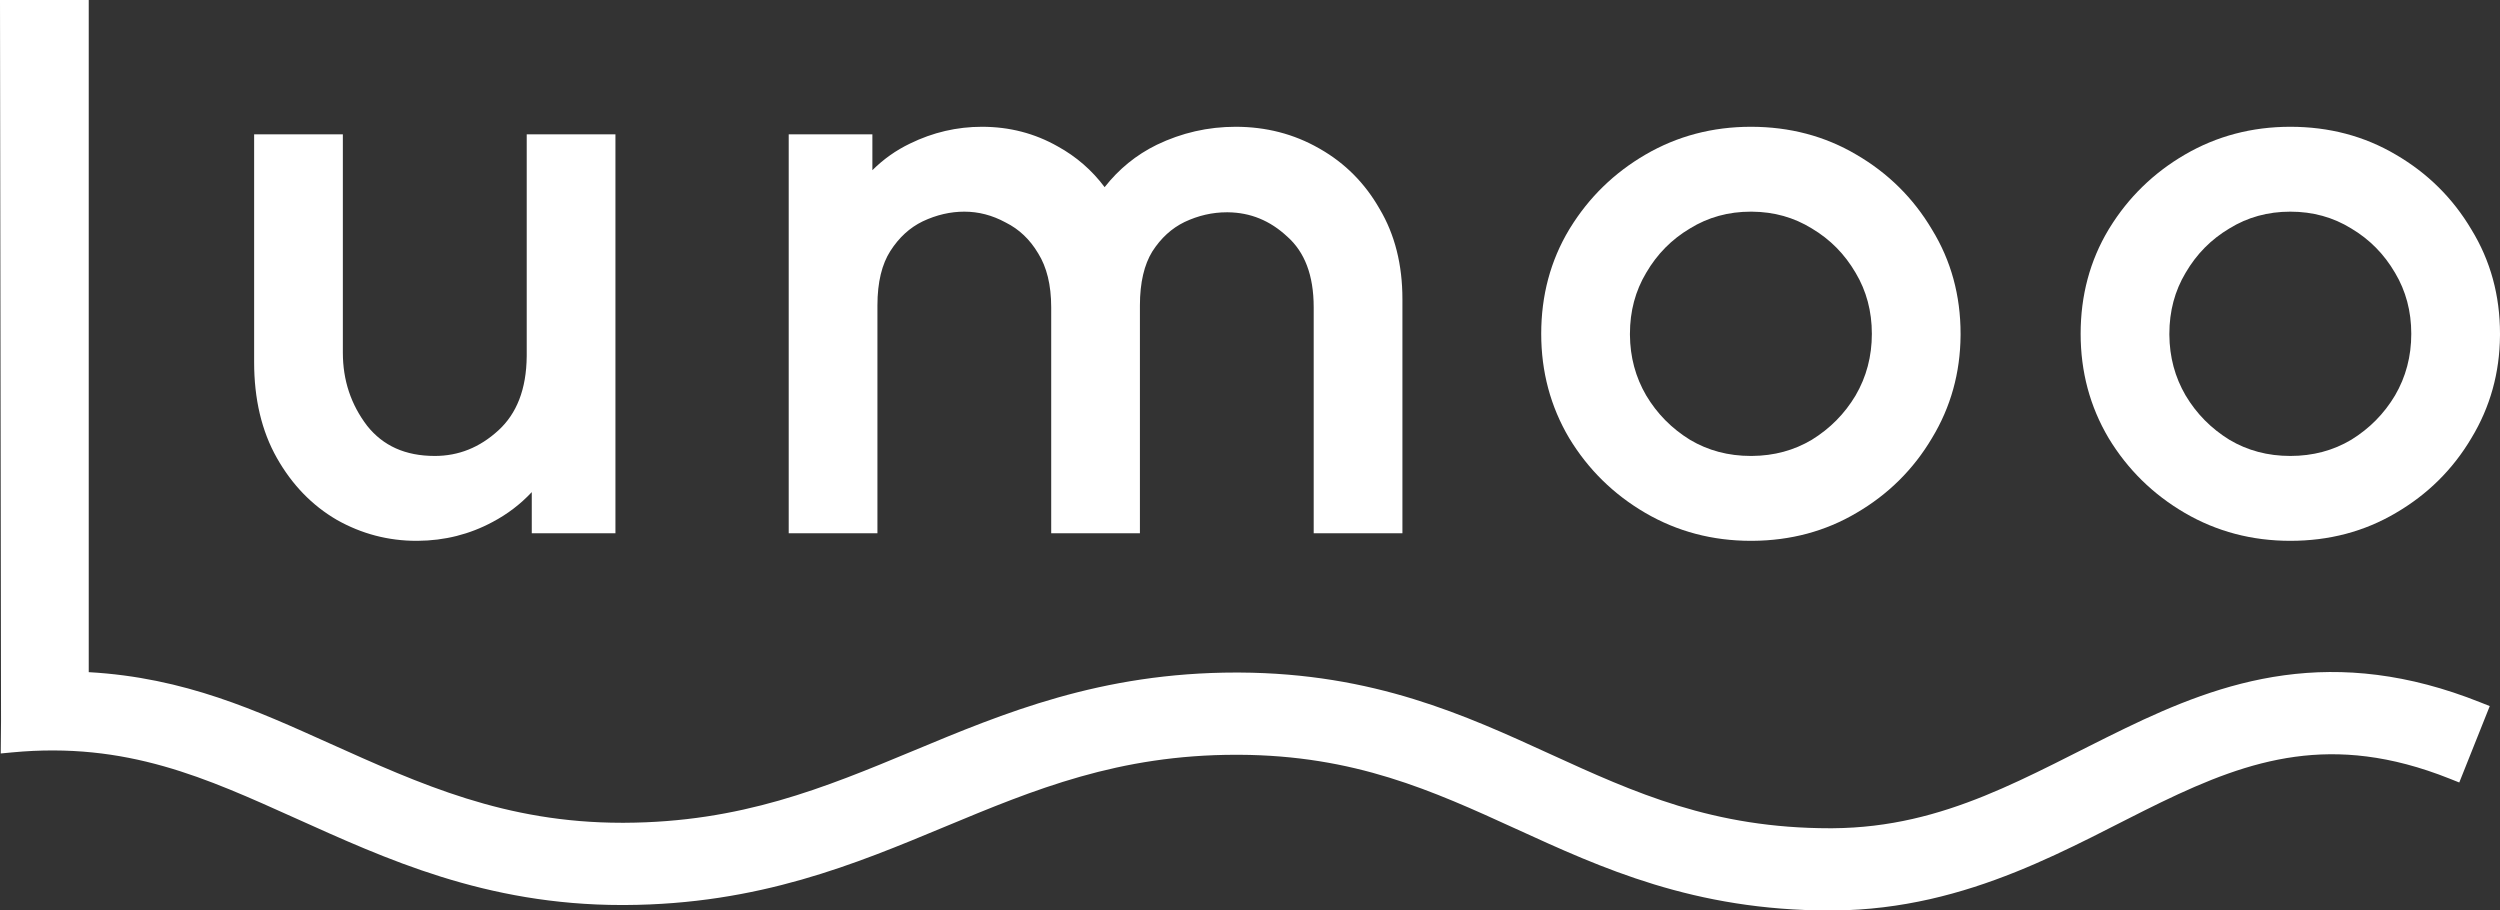
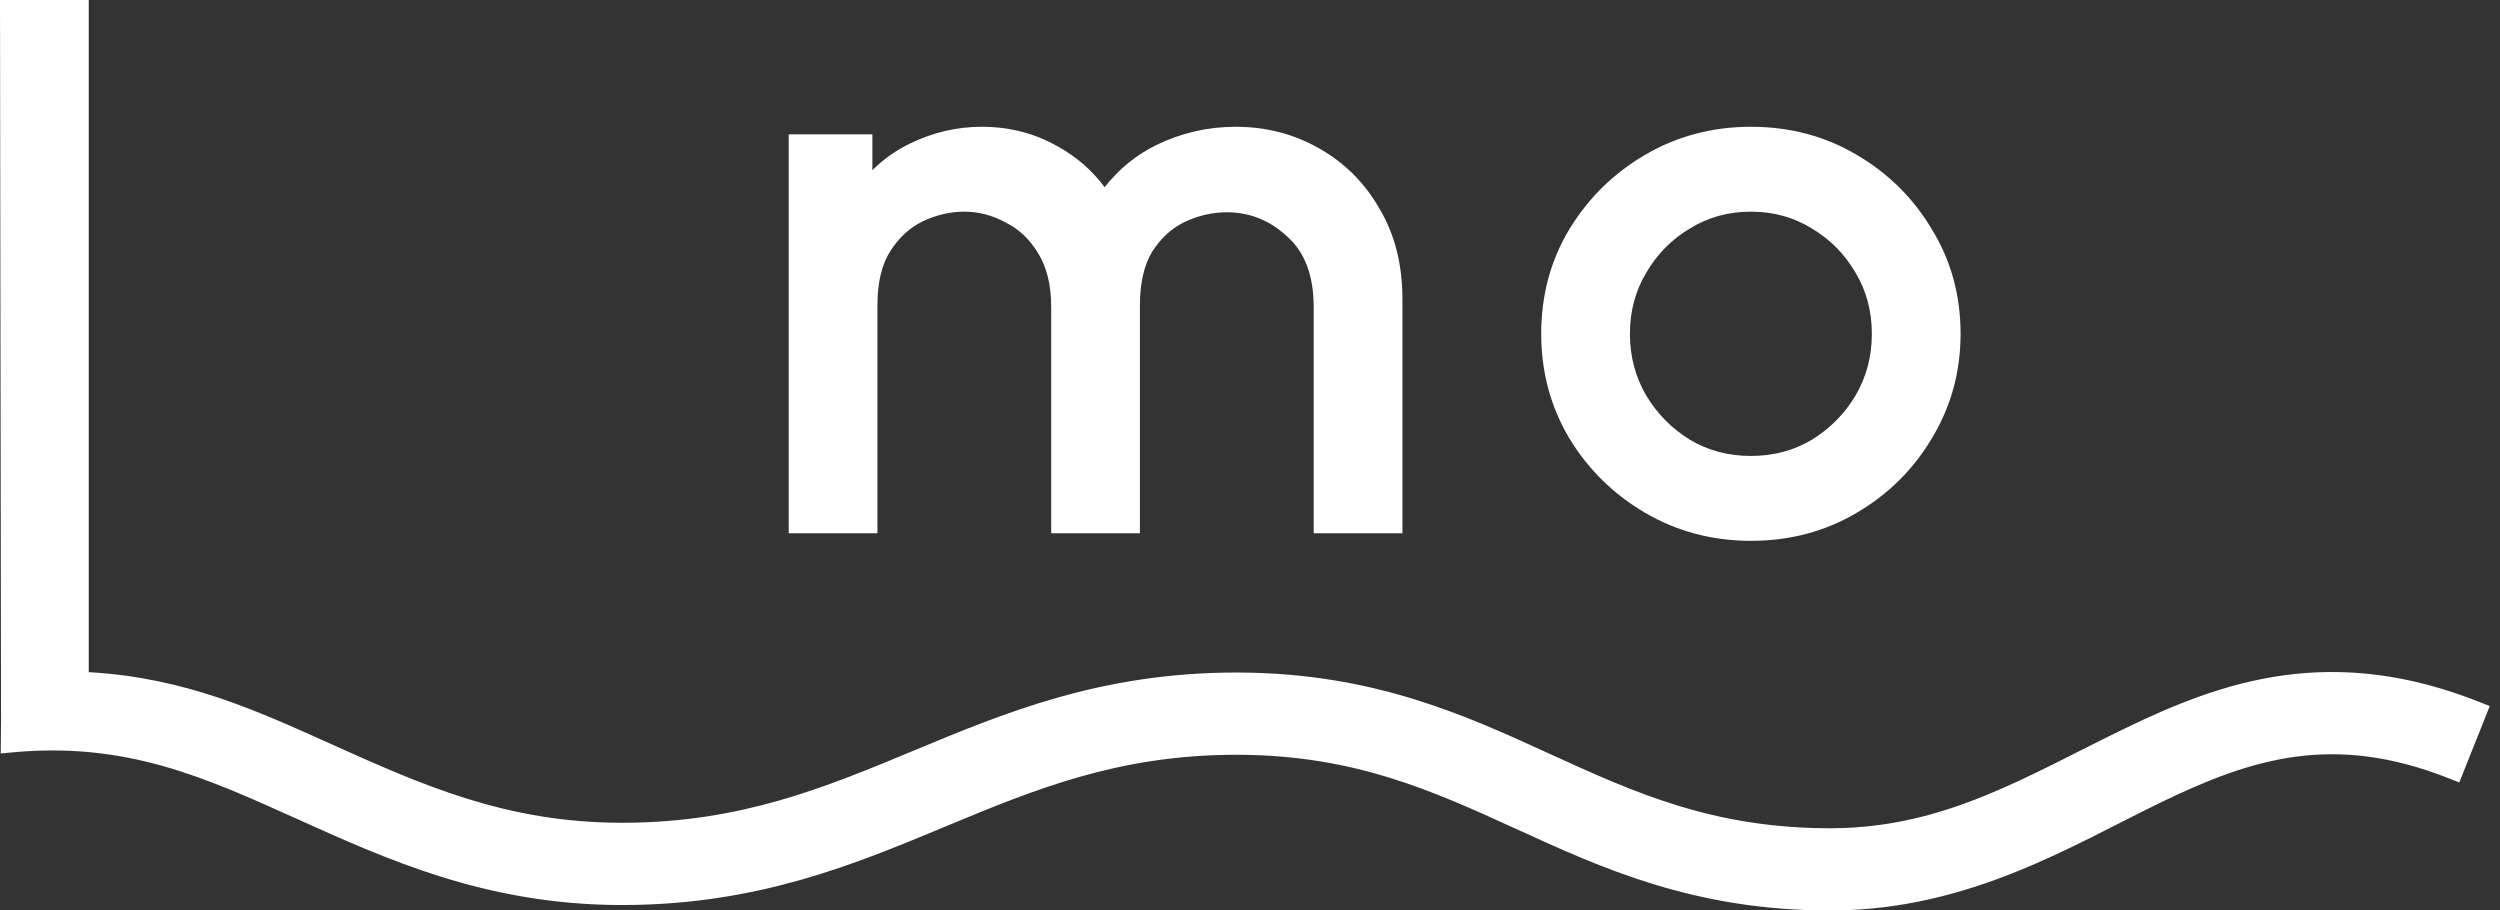
<svg xmlns="http://www.w3.org/2000/svg" fill="none" viewBox="0 0 2430 885" height="885" width="2430">
  <rect x="0" y="0" width="2430" height="885" fill="#333333" stroke="none" />
  <path fill="white" d="M86.25 653.343C179.827 658.587 249.787 690.861 320.237 722.508C408.792 762.289 491.113 799.739 604.475 799.739L607.151 799.734C720.139 799.216 800.747 765.97 887.677 729.793C975.525 693.234 1069.78 653.704 1201.63 653.704L1204.73 653.712C1335.53 654.349 1424.42 695.29 1506.91 733.005C1589.3 770.675 1665.17 805.061 1778.91 805.061L1781.52 805.052C1891.62 804.27 1970.29 754.063 2065.69 707.9C2112.46 685.269 2162.99 664.191 2220 656.396C2277.81 648.493 2340.16 654.493 2410.75 682.624L2420.04 686.325L2390.41 760.58L2381.12 756.878C2322.85 733.657 2274.42 729.639 2230.85 735.597C2186.48 741.662 2145.04 758.322 2100.55 779.851C2014.79 821.345 1915.24 884.012 1782.06 884.988L1778.91 885C1646.41 885 1556.77 843.709 1473.63 805.698C1391.89 768.322 1316.56 734.18 1204.29 733.649L1201.63 733.643C1087.24 733.643 1006.04 767.127 918.428 803.589C831.267 839.862 737.794 879.062 607.559 879.672L604.475 879.679C471.594 879.679 374.383 834.476 287.442 795.421C200.282 756.266 123.596 720.754 11.763 731.328L0.725 732.373L1.003 700.8L0 0H86.25V653.343Z" />
-   <path fill="white" d="M333.255 342.845C333.255 369.683 341.131 393.25 356.885 413.91C372.331 433.259 393.805 443.182 422.614 443.182C445.716 443.182 466.234 435.033 484.536 418.238C502.125 402.066 511.673 378.57 511.967 346.231L511.974 344.684V130.583H598.21V518.331H516.881V478.341C505.902 490.061 493.229 499.739 478.873 507.328C456.461 519.389 432.141 525.494 406.071 525.682L404.828 525.686C377.345 525.686 351.53 518.908 327.546 505.398L327.427 505.33C303.281 491.29 283.87 471.152 269.17 445.228C254.249 418.913 247.018 387.715 247.018 352.039V130.583H333.255V342.845Z" />
  <path fill="white" d="M1701.87 123.227C1739.5 123.227 1773.76 132.217 1804.42 150.331C1835.3 168.328 1859.82 192.606 1877.87 223.066C1896.45 253.32 1905.68 287.203 1905.68 324.457L1905.67 326.184C1905.39 362.413 1896.13 395.712 1877.86 425.865C1859.81 456.317 1835.29 480.588 1804.43 498.582C1774.24 516.413 1740.57 525.403 1703.63 525.68L1701.87 525.686C1664.61 525.686 1630.35 516.675 1599.31 498.582C1568.44 480.583 1543.72 456.31 1525.27 425.865L1525.24 425.82L1525.21 425.776C1507.09 395.156 1498.06 361.309 1498.06 324.457C1498.06 287.22 1507.08 253.344 1525.24 223.085L1525.25 223.066L1526.14 221.626C1544.49 191.846 1568.92 168.049 1599.31 150.331C1630.35 132.238 1664.61 123.227 1701.87 123.227ZM1701.87 205.732C1679.91 205.732 1660.28 211.192 1642.72 222.019L1642.59 222.099C1624.85 232.66 1610.72 246.957 1600.11 265.133L1600.08 265.172L1600.06 265.212C1589.59 282.777 1584.3 302.445 1584.3 324.457L1584.3 325.488C1584.46 347.075 1589.75 366.63 1600.09 384.356C1610.69 402.131 1624.85 416.477 1642.67 427.479C1660.23 437.908 1679.88 443.182 1701.87 443.182L1702.9 443.178C1724.47 443.015 1743.78 437.745 1761.06 427.479C1778.89 416.477 1793.05 402.131 1803.65 384.356C1814.15 366.348 1819.44 346.454 1819.44 324.457C1819.44 302.444 1814.15 282.776 1803.68 265.212L1803.65 265.172L1803.63 265.133C1793.02 246.957 1778.89 232.66 1761.15 222.099L1761.02 222.019C1743.73 211.361 1724.44 205.903 1702.9 205.736L1701.87 205.732Z" clip-rule="evenodd" fill-rule="evenodd" />
-   <path fill="white" d="M2226.19 123.227C2263.82 123.227 2298.08 132.218 2328.75 150.331C2359.62 168.328 2384.15 192.606 2402.19 223.066C2420.77 253.32 2430 287.203 2430 324.457L2429.99 326.184C2429.71 362.412 2420.45 395.712 2402.18 425.865C2384.14 456.317 2359.61 480.589 2328.75 498.582C2298.09 516.696 2263.82 525.686 2226.19 525.686C2188.93 525.686 2154.67 516.675 2123.63 498.582C2092.76 480.583 2068.04 456.31 2049.59 425.865L2049.56 425.82L2049.54 425.776C2031.41 395.156 2022.38 361.309 2022.38 324.457C2022.38 287.219 2031.4 253.344 2049.57 223.085L2049.58 223.066L2050.46 221.626C2068.81 191.847 2093.24 168.049 2123.63 150.331C2154.67 132.238 2188.93 123.227 2226.19 123.227ZM2226.19 205.732C2204.23 205.732 2184.6 211.192 2167.04 222.019L2166.91 222.099C2149.17 232.66 2135.04 246.957 2124.43 265.133L2124.41 265.172L2124.38 265.212C2113.91 282.777 2108.62 302.445 2108.62 324.457L2108.62 325.488C2108.79 347.075 2114.07 366.63 2124.41 384.356C2135.01 402.131 2149.17 416.478 2167 427.479C2184.55 437.908 2204.2 443.182 2226.19 443.182C2248.18 443.182 2267.83 437.908 2285.39 427.479C2303.21 416.477 2317.37 402.131 2327.97 384.356C2338.48 366.348 2343.76 346.454 2343.76 324.457C2343.76 302.445 2338.47 282.777 2328 265.212L2327.98 265.172L2327.95 265.133C2317.34 246.957 2303.21 232.66 2285.47 222.099L2285.34 222.019C2267.78 211.192 2248.15 205.732 2226.19 205.732Z" clip-rule="evenodd" fill-rule="evenodd" />
-   <path fill="white" d="M1201.04 123.227C1230.46 123.227 1257.52 130.159 1281.99 144.12L1283.15 144.78C1307.49 158.699 1326.77 178.143 1340.91 202.934C1355.87 228.014 1363.15 257.414 1363.15 290.745V518.331H1276.91V298.713C1276.91 267.143 1267.92 244.896 1251.42 230.16L1251.34 230.085L1251.25 230.009C1234.5 214.355 1215.38 206.589 1193.5 206.35L1192.46 206.344C1178.48 206.344 1164.82 209.455 1151.38 215.79C1138.95 221.84 1128.47 231.299 1119.99 244.539C1112.27 257.192 1108 274.392 1108 296.875V518.331H1021.77V298.713C1021.77 276.723 1017.33 259.489 1009.17 246.372L1009.12 246.288L1009.07 246.203C1000.98 232.61 990.503 222.761 977.616 216.322L977.465 216.247L977.318 216.166C964.398 209.157 951.106 205.732 937.315 205.732C923.785 205.732 910.325 208.824 896.849 215.178C884.385 221.242 873.892 230.733 865.395 244.025C857.339 256.626 852.862 273.972 852.862 296.875V518.331H766.626V130.583H847.956V165.429C858.68 154.741 870.875 146.087 884.536 139.534C906.717 128.681 930.071 123.227 954.489 123.227C981.092 123.227 1005.7 129.567 1028.12 142.308C1046.18 152.24 1061.39 165.473 1073.7 181.913C1087.54 164.295 1104.4 150.544 1124.27 140.798L1124.3 140.783L1124.33 140.767C1148.58 129.084 1174.19 123.227 1201.04 123.227Z" />
+   <path fill="white" d="M1201.04 123.227C1230.46 123.227 1257.52 130.159 1281.99 144.12L1283.15 144.78C1307.49 158.699 1326.77 178.143 1340.91 202.934C1355.87 228.014 1363.15 257.414 1363.15 290.745V518.331H1276.91V298.713C1276.91 267.143 1267.92 244.896 1251.42 230.16L1251.34 230.085L1251.25 230.009C1234.5 214.355 1215.38 206.589 1193.5 206.35L1192.46 206.344C1178.48 206.344 1164.82 209.455 1151.38 215.79C1138.95 221.84 1128.47 231.299 1119.99 244.539C1112.27 257.192 1108 274.392 1108 296.875V518.331H1021.77V298.713C1021.77 276.723 1017.33 259.489 1009.17 246.372L1009.12 246.288C1000.98 232.61 990.503 222.761 977.616 216.322L977.465 216.247L977.318 216.166C964.398 209.157 951.106 205.732 937.315 205.732C923.785 205.732 910.325 208.824 896.849 215.178C884.385 221.242 873.892 230.733 865.395 244.025C857.339 256.626 852.862 273.972 852.862 296.875V518.331H766.626V130.583H847.956V165.429C858.68 154.741 870.875 146.087 884.536 139.534C906.717 128.681 930.071 123.227 954.489 123.227C981.092 123.227 1005.7 129.567 1028.12 142.308C1046.18 152.24 1061.39 165.473 1073.7 181.913C1087.54 164.295 1104.4 150.544 1124.27 140.798L1124.3 140.783L1124.33 140.767C1148.58 129.084 1174.19 123.227 1201.04 123.227Z" />
</svg>